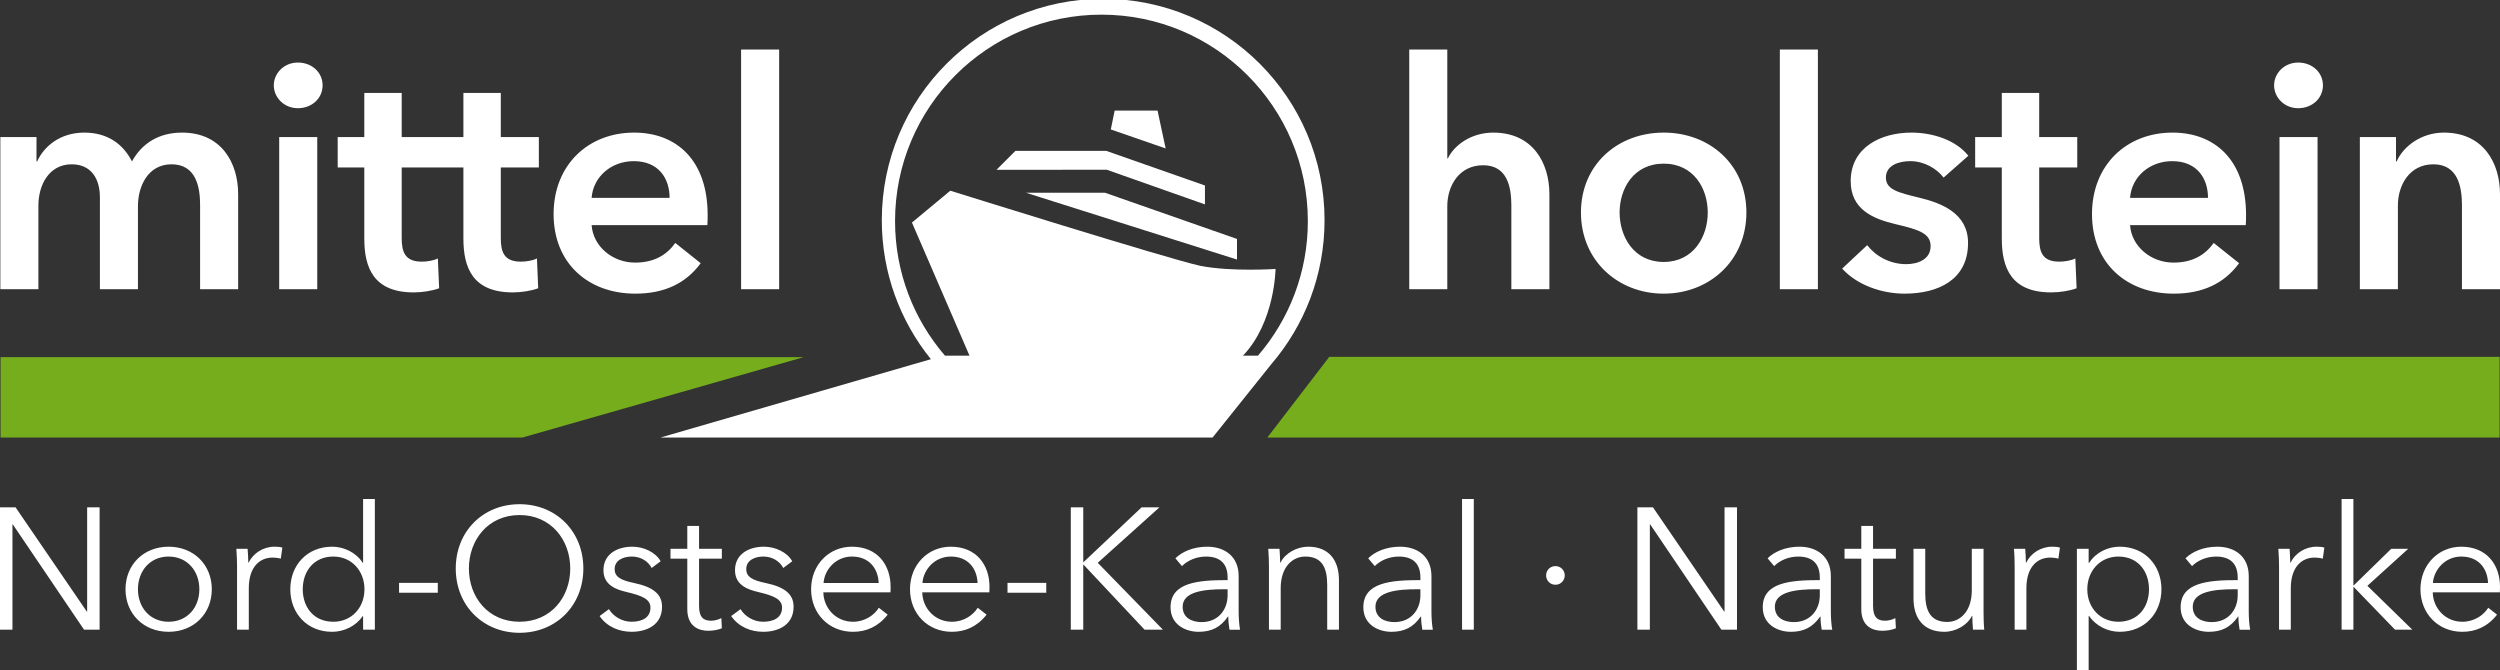
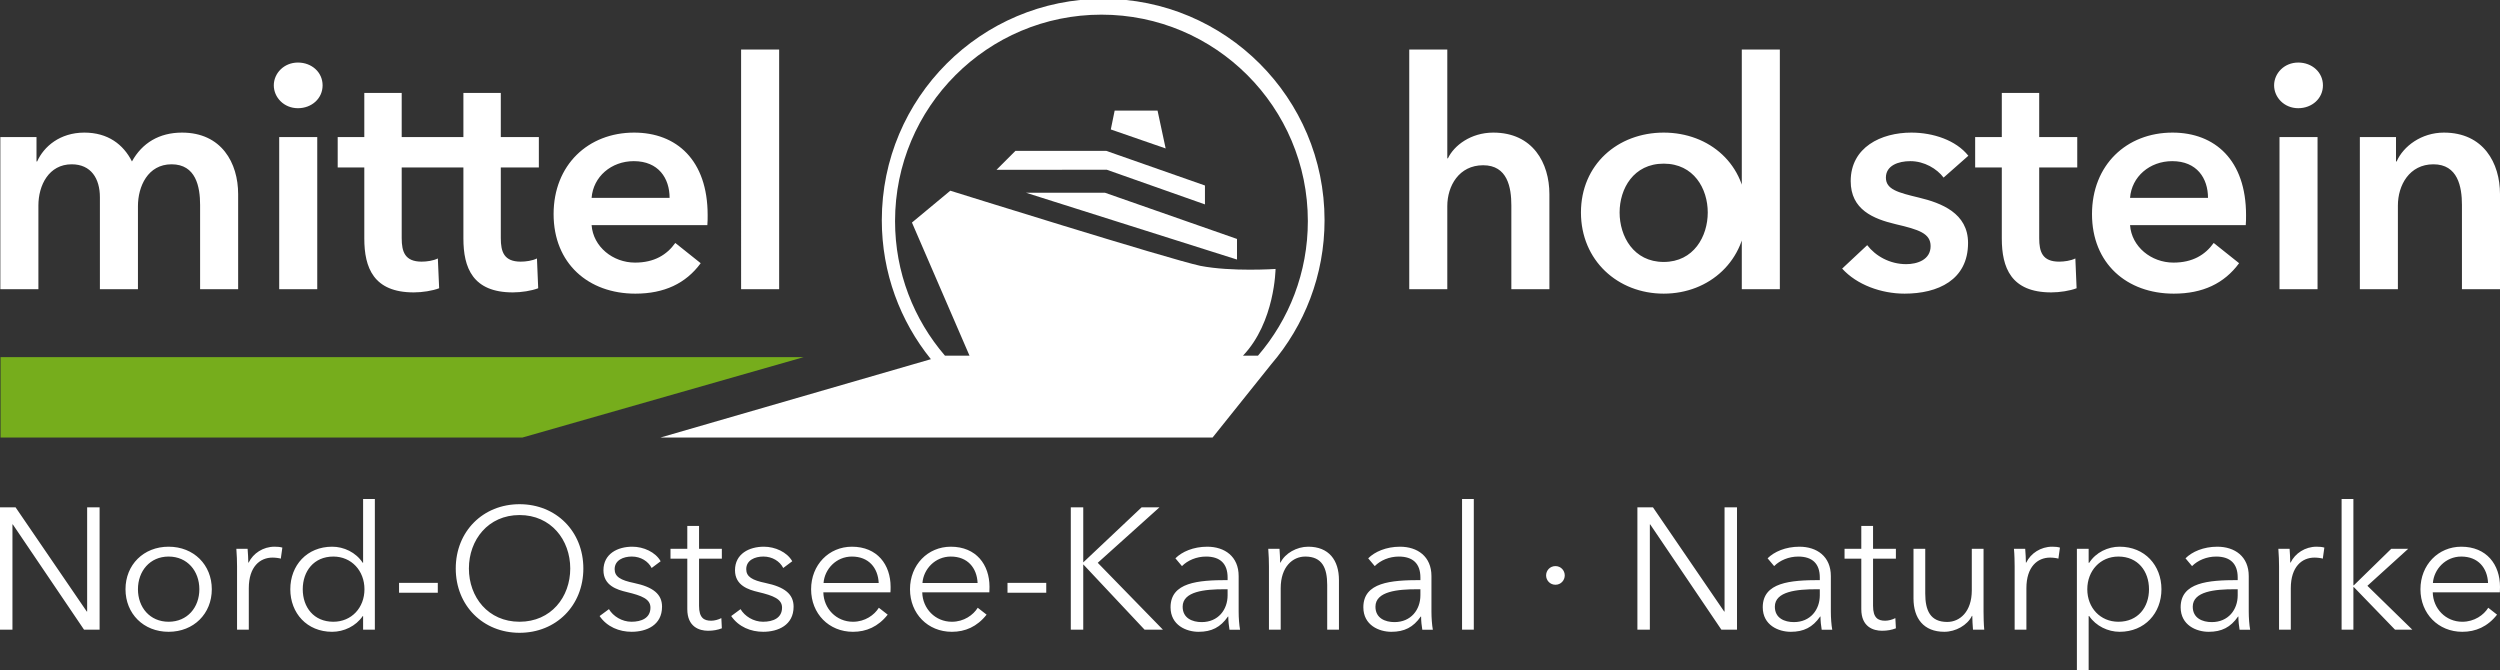
<svg xmlns="http://www.w3.org/2000/svg" version="1.1" id="Ebene_1" x="0px" y="0px" width="500px" height="134px" viewBox="0 0 500 134" enable-background="new 0 0 500 134" xml:space="preserve">
  <rect x="0" y="0" width="500" height="134" fill="#333333" stroke="none" />
  <g id="Ebene_x0020_1">
    <polygon fill="#76AD1C" points="0.11,71.42 0.11,87.5 104.51,87.5 160.75,71.42  " />
-     <polygon fill="#76AD1C" points="265.85,71.38 253.47,87.5 499.92,87.5 499.92,71.38  " />
    <path fill="#FFFFFF" d="M36.4,26.52c-4.561,0-7.99,2.09-10.01,5.77c-1.721-3.42-4.82-5.77-9.521-5.77c-4.88,0-8.11,2.79-9.439,5.77   H7.3v-4.88H0.07v30.43h7.61V41.1c0-4.05,2.09-8.24,6.659-8.24c3.87,0,5.641,2.85,5.641,6.59v18.39h7.609V41.23   c0-3.93,1.971-8.37,6.721-8.37c4.88,0,5.71,4.5,5.71,8.12v16.86h7.609V38.82C47.63,32.61,44.33,26.52,36.4,26.52z M55.84,57.84   h7.61V27.41h-7.61V57.84z M54.76,17.07c0,2.41,2.03,4.57,4.82,4.57s4.94-1.97,4.94-4.57s-2.15-4.56-4.94-4.56   S54.76,14.66,54.76,17.07z M72.86,33.49V47.7c0,5.83,1.84,10.78,9.89,10.78c1.721,0,3.74-0.32,5.08-0.83l-0.26-5.96   c-0.89,0.45-2.22,0.64-3.23,0.64c-3.359,0-4-1.97-4-4.7V33.49h7.61v-6.08h-7.61v-8.82H72.86v8.82h-5.32v6.08H72.86z M92.68,33.49   V47.7c0,5.83,1.84,10.78,9.89,10.78c1.71,0,3.74-0.32,5.07-0.83l-0.25-5.96c-0.891,0.45-2.221,0.64-3.24,0.64   c-3.36,0-3.99-1.97-3.99-4.7V33.49h7.61v-6.08h-7.61v-8.82H92.68v8.82h-5.33v6.08H92.68z M118.32,39.58   c0.32-4.25,3.939-7.35,8.439-7.35c4.94,0,7.16,3.42,7.16,7.35H118.32z M141.53,43.01c0-10.97-6.21-16.49-14.71-16.49   c-9.19,0-16.1,6.47-16.1,16.3c0,9.89,6.97,15.91,16.35,15.91c5.77,0,10.09-2.03,13.07-6.09l-5.08-4.05   c-1.71,2.4-4.24,3.93-8.051,3.93c-4.439,0-8.369-3.17-8.689-7.49h23.15C141.53,44.34,141.53,43.7,141.53,43.01z M148.22,57.84   h7.609V9.91h-7.609V57.84z" />
-     <path fill="#FFFFFF" d="M298.65,26.52c-4.5,0-7.86,2.6-9.061,5.14h-0.13V9.91h-7.609v47.93h7.609V41.23   c0-4.06,2.351-8.18,7.17-8.18c4.88,0,5.64,4.44,5.64,8.05v16.74h7.61V38.82C309.88,32.61,306.58,26.52,298.65,26.52z M316.19,42.5   c0,9.57,7.35,16.23,16.55,16.23c9.189,0,16.54-6.66,16.54-16.23c0-9.58-7.351-15.98-16.54-15.98   C323.54,26.52,316.19,32.92,316.19,42.5z M323.92,42.5c0-4.76,2.79-9.77,8.82-9.77c6.02,0,8.81,5.01,8.81,9.77   c0,4.75-2.79,9.89-8.81,9.89C326.71,52.39,323.92,47.25,323.92,42.5z M355.969,57.84h7.61V9.91h-7.61V57.84z M393.67,31.15   c-2.47-3.11-7.04-4.63-11.41-4.63c-6.029,0-12.12,2.92-12.12,9.7c0,5.71,4.511,7.55,9.011,8.62c4.63,1.08,6.97,1.84,6.97,4.38   c0,2.73-2.66,3.61-4.88,3.61c-3.3,0-6.15-1.64-7.8-3.8l-5.011,4.689c2.92,3.23,7.801,5.01,12.49,5.01   c6.66,0,12.69-2.73,12.69-10.14c0-5.96-5.33-7.99-9.83-9.07c-4.25-1.02-6.601-1.65-6.601-4c0-2.41,2.48-3.29,4.891-3.29   c2.79,0,5.319,1.52,6.649,3.29L393.67,31.15z M400.36,33.49V47.7c0,5.83,1.84,10.78,9.89,10.78c1.71,0,3.74-0.32,5.07-0.83   l-0.25-5.96c-0.891,0.45-2.221,0.64-3.24,0.64c-3.36,0-3.99-1.97-3.99-4.7V33.49h7.61v-6.08h-7.61v-8.82h-7.479v8.82h-5.33v6.08   H400.36z M426.01,39.58c0.311-4.25,3.931-7.35,8.431-7.35c4.939,0,7.159,3.42,7.159,7.35H426.01z M449.21,43.01   c0-10.97-6.21-16.49-14.71-16.49c-9.19,0-16.1,6.47-16.1,16.3c0,9.89,6.97,15.91,16.359,15.91c5.771,0,10.08-2.03,13.061-6.09   l-5.08-4.05c-1.71,2.4-4.24,3.93-8.05,3.93c-4.44,0-8.37-3.17-8.681-7.49h23.141C449.21,44.34,449.21,43.7,449.21,43.01z    M455.9,57.84h7.609V27.41H455.9V57.84z M454.82,17.07c0,2.41,2.029,4.57,4.819,4.57s4.95-1.97,4.95-4.57s-2.16-4.56-4.95-4.56   S454.82,14.66,454.82,17.07z M471.969,57.84h7.61V41.1c0-4.05,2.29-8.24,7.11-8.24c4.88,0,5.699,4.5,5.699,8.12v16.86H500V38.82   c0-6.21-3.3-12.3-11.22-12.3c-4.5,0-8.12,2.73-9.45,5.77h-0.13v-4.88h-7.23V57.84z" />
+     <path fill="#FFFFFF" d="M298.65,26.52c-4.5,0-7.86,2.6-9.061,5.14h-0.13V9.91h-7.609v47.93h7.609V41.23   c0-4.06,2.351-8.18,7.17-8.18c4.88,0,5.64,4.44,5.64,8.05v16.74h7.61V38.82C309.88,32.61,306.58,26.52,298.65,26.52z M316.19,42.5   c0,9.57,7.35,16.23,16.55,16.23c9.189,0,16.54-6.66,16.54-16.23c0-9.58-7.351-15.98-16.54-15.98   C323.54,26.52,316.19,32.92,316.19,42.5z M323.92,42.5c0-4.76,2.79-9.77,8.82-9.77c6.02,0,8.81,5.01,8.81,9.77   c0,4.75-2.79,9.89-8.81,9.89C326.71,52.39,323.92,47.25,323.92,42.5z M355.969,57.84V9.91h-7.61V57.84z M393.67,31.15   c-2.47-3.11-7.04-4.63-11.41-4.63c-6.029,0-12.12,2.92-12.12,9.7c0,5.71,4.511,7.55,9.011,8.62c4.63,1.08,6.97,1.84,6.97,4.38   c0,2.73-2.66,3.61-4.88,3.61c-3.3,0-6.15-1.64-7.8-3.8l-5.011,4.689c2.92,3.23,7.801,5.01,12.49,5.01   c6.66,0,12.69-2.73,12.69-10.14c0-5.96-5.33-7.99-9.83-9.07c-4.25-1.02-6.601-1.65-6.601-4c0-2.41,2.48-3.29,4.891-3.29   c2.79,0,5.319,1.52,6.649,3.29L393.67,31.15z M400.36,33.49V47.7c0,5.83,1.84,10.78,9.89,10.78c1.71,0,3.74-0.32,5.07-0.83   l-0.25-5.96c-0.891,0.45-2.221,0.64-3.24,0.64c-3.36,0-3.99-1.97-3.99-4.7V33.49h7.61v-6.08h-7.61v-8.82h-7.479v8.82h-5.33v6.08   H400.36z M426.01,39.58c0.311-4.25,3.931-7.35,8.431-7.35c4.939,0,7.159,3.42,7.159,7.35H426.01z M449.21,43.01   c0-10.97-6.21-16.49-14.71-16.49c-9.19,0-16.1,6.47-16.1,16.3c0,9.89,6.97,15.91,16.359,15.91c5.771,0,10.08-2.03,13.061-6.09   l-5.08-4.05c-1.71,2.4-4.24,3.93-8.05,3.93c-4.44,0-8.37-3.17-8.681-7.49h23.141C449.21,44.34,449.21,43.7,449.21,43.01z    M455.9,57.84h7.609V27.41H455.9V57.84z M454.82,17.07c0,2.41,2.029,4.57,4.819,4.57s4.95-1.97,4.95-4.57s-2.16-4.56-4.95-4.56   S454.82,14.66,454.82,17.07z M471.969,57.84h7.61V41.1c0-4.05,2.29-8.24,7.11-8.24c4.88,0,5.699,4.5,5.699,8.12v16.86H500V38.82   c0-6.21-3.3-12.3-11.22-12.3c-4.5,0-8.12,2.73-9.45,5.77h-0.13v-4.88h-7.23V57.84z" />
    <path fill="#FFFFFF" d="M3.11,101.46H0v24.479h2.49v-21.06h0.07l14.25,21.06h3.109V101.46H17.43v20.851h-0.07L3.11,101.46z    M42.36,117.85c0-4.88-3.601-8.51-8.64-8.51c-5.021,0-8.62,3.63-8.62,8.51c0,4.881,3.6,8.51,8.62,8.51   C38.76,126.359,42.36,122.73,42.36,117.85z M39.87,117.85c0,3.631-2.39,6.5-6.149,6.5c-3.74,0-6.131-2.869-6.131-6.5   c0-3.63,2.391-6.539,6.131-6.539C37.48,111.311,39.87,114.22,39.87,117.85z M47.41,113.32v12.619h2.35v-8.299   c0-4.32,2.25-6.121,4.74-6.121c0.62,0,1.38,0.11,1.66,0.211l0.311-2.211c-0.49-0.14-0.971-0.18-1.561-0.18   c-2.28,0-4.28,1.32-5.18,3.18h-0.07c0-0.689-0.07-1.899-0.14-2.76h-2.25C47.37,110.859,47.41,112.45,47.41,113.32z M72.55,123.21   h0.07v2.729h2.351V99.8H72.62v12.761h-0.07c-1.38-2.11-3.8-3.221-6.119-3.221c-5.051,0-8.37,3.74-8.37,8.51   c0,4.771,3.319,8.51,8.37,8.51C68.75,126.359,71.17,125.25,72.55,123.21z M60.55,117.85c0-3.6,2.21-6.539,6.12-6.539   c3.63,0,6.221,2.84,6.221,6.539c0,3.7-2.591,6.5-6.221,6.5C62.76,124.35,60.55,121.45,60.55,117.85z M87.56,116.57h-7.75v1.97h7.75   V116.57z M116.67,113.7c0-7.44-5.46-12.86-12.76-12.86c-7.29,0-12.76,5.42-12.76,12.86c0,7.43,5.47,12.86,12.76,12.86   C111.21,126.561,116.67,121.13,116.67,113.7z M114.05,113.7c0,5.71-3.84,10.649-10.14,10.649c-6.29,0-10.13-4.939-10.13-10.649   s3.84-10.69,10.13-10.69C110.21,103.01,114.05,107.99,114.05,113.7z M132.13,112.25c-1.04-1.84-3.42-2.91-5.67-2.91   c-2.939,0-5.77,1.42-5.77,4.71c0,3.07,2.729,3.9,4.63,4.351c3.08,0.729,4.77,1.42,4.77,3.119c0,2.101-1.8,2.83-3.8,2.83   c-1.899,0-3.67-1.109-4.5-2.52l-1.87,1.38c1.49,2.181,3.95,3.149,6.4,3.149c2.979,0,6.09-1.319,6.09-5.02   c0-2.52-1.8-3.939-5.6-4.74c-2.67-0.55-3.88-1.24-3.88-2.76c0-1.8,1.729-2.529,3.43-2.529c1.79,0,3.28,0.939,3.97,2.289   L132.13,112.25z M144.37,109.76h-4.56v-4.57h-2.351v4.57H134.1v1.971h3.359v10.1c0,3.561,2.42,4.32,4.15,4.32   c1.07,0,1.93-0.17,2.76-0.49l-0.1-2.04c-0.62,0.319-1.38,0.521-2.04,0.521c-1.42,0-2.42-0.551-2.42-2.971v-9.439h4.56V109.76z    M158.45,112.25c-1.04-1.84-3.43-2.91-5.67-2.91c-2.94,0-5.78,1.42-5.78,4.71c0,3.07,2.73,3.9,4.63,4.351   c3.08,0.729,4.78,1.42,4.78,3.119c0,2.101-1.8,2.83-3.81,2.83c-1.9,0-3.66-1.109-4.49-2.52l-1.87,1.38   c1.49,2.181,3.94,3.149,6.4,3.149c2.97,0,6.08-1.319,6.08-5.02c0-2.52-1.79-3.939-5.601-4.74c-2.66-0.55-3.87-1.24-3.87-2.76   c0-1.8,1.73-2.529,3.42-2.529c1.801,0,3.29,0.939,3.98,2.289L158.45,112.25z M164.71,116.6c0.2-2.76,2.521-5.289,5.67-5.289   c3.351,0,5.221,2.25,5.36,5.289H164.71z M178.12,117.37c0-4.431-2.66-8.03-7.74-8.03c-4.6,0-8.159,3.63-8.159,8.51   c0,4.881,3.56,8.51,8.369,8.51c2.66,0,5.04-1.01,6.95-3.43l-1.77-1.38c-0.9,1.45-2.761,2.8-5.181,2.8c-3.319,0-5.85-2.63-5.92-5.88   h13.42C178.12,118.061,178.12,117.68,178.12,117.37z M184.49,116.6c0.2-2.76,2.52-5.289,5.67-5.289c3.35,0,5.22,2.25,5.36,5.289   H184.49z M197.9,117.37c0-4.431-2.66-8.03-7.74-8.03c-4.6,0-8.16,3.63-8.16,8.51c0,4.881,3.561,8.51,8.37,8.51   c2.66,0,5.04-1.01,6.95-3.43l-1.771-1.38c-0.899,1.45-2.76,2.8-5.18,2.8c-3.32,0-5.85-2.63-5.92-5.88h13.42   C197.9,118.061,197.9,117.68,197.9,117.37z M209.25,116.57h-7.75v1.97h7.75V116.57z M216.65,101.46h-2.49v24.479h2.49V112.9h0.03   l12.239,13.039h3.67l-13.04-13.379L231.9,101.46h-3.57l-11.649,10.99h-0.03V101.46z M245.52,116.02c-5.91,0-11.41,0.45-11.41,5.431   c0,3.59,3.149,4.909,5.6,4.909c2.601,0,4.391-0.899,5.88-3.049h0.07c0,0.869,0.1,1.84,0.24,2.629h2.109   c-0.17-0.899-0.279-2.379-0.279-3.629v-7.091c0-3.94-2.8-5.88-6.29-5.88c-2.771,0-5.05,1.01-6.36,2.32l1.311,1.56   c1.14-1.149,2.909-1.909,4.81-1.909c2.8,0,4.32,1.39,4.32,4.189V116.02z M245.52,117.85v1.211c0,2.869-1.87,5.359-5.19,5.359   c-1.83,0-3.8-0.76-3.8-3.08c0-3.08,4.46-3.49,8.3-3.49H245.52z M253.65,109.76c0.1,1.1,0.14,2.69,0.14,3.561v12.619h2.351v-8.299   c0-4.32,2.42-6.33,4.909-6.33c3.391,0,4.391,2.289,4.391,5.68v8.949h2.35v-9.92c0-4.01-2.04-6.68-6.149-6.68   c-2.29,0-4.641,1.32-5.54,3.18h-0.07c0-0.689-0.07-1.899-0.13-2.76H253.65z M284.08,116.02c-5.91,0-11.41,0.45-11.41,5.431   c0,3.59,3.141,4.909,5.601,4.909c2.59,0,4.39-0.899,5.88-3.049h0.07c0,0.869,0.1,1.84,0.239,2.629h2.11   c-0.17-0.899-0.28-2.379-0.28-3.629v-7.091c0-3.94-2.8-5.88-6.29-5.88c-2.77,0-5.05,1.01-6.359,2.32l1.31,1.56   c1.14-1.149,2.9-1.909,4.81-1.909c2.801,0,4.32,1.39,4.32,4.189V116.02z M284.08,117.85v1.211c0,2.869-1.87,5.359-5.189,5.359   c-1.83,0-3.801-0.76-3.801-3.08c0-3.08,4.46-3.49,8.301-3.49H284.08z M294.76,99.8h-2.35v26.14h2.35V99.8z M312.95,115.08   c0-0.971-0.76-1.86-1.86-1.86c-1.109,0-1.87,0.89-1.87,1.86c0,0.97,0.761,1.87,1.87,1.87   C312.19,116.95,312.95,116.05,312.95,115.08z M330.59,101.46h-3.109v24.479h2.489v-21.06h0.07l14.24,21.06h3.12V101.46h-2.49   v20.851h-0.07L330.59,101.46z M363.96,116.02c-5.91,0-11.41,0.45-11.41,5.431c0,3.59,3.15,4.909,5.601,4.909   c2.59,0,4.39-0.899,5.88-3.049h0.069c0,0.869,0.101,1.84,0.24,2.629h2.11c-0.17-0.899-0.28-2.379-0.28-3.629v-7.091   c0-3.94-2.8-5.88-6.29-5.88c-2.77,0-5.05,1.01-6.36,2.32l1.311,1.56c1.14-1.149,2.91-1.909,4.81-1.909   c2.801,0,4.32,1.39,4.32,4.189V116.02z M363.96,117.85v1.211c0,2.869-1.87,5.359-5.19,5.359c-1.829,0-3.8-0.76-3.8-3.08   c0-3.08,4.46-3.49,8.3-3.49H363.96z M379.179,109.76h-4.569v-4.57h-2.351v4.57h-3.35v1.971h3.35v10.1c0,3.561,2.42,4.32,4.15,4.32   c1.07,0,1.939-0.17,2.77-0.49l-0.109-2.04c-0.62,0.319-1.38,0.521-2.04,0.521c-1.42,0-2.42-0.551-2.42-2.971v-9.439h4.569V109.76z    M396.849,125.939c-0.109-1.109-0.14-2.699-0.14-3.56v-12.62h-2.35v8.301c0,4.319-2.42,6.33-4.91,6.33   c-3.391,0-4.4-2.291-4.4-5.681v-8.95h-2.35v9.92c0,4.01,2.04,6.68,6.16,6.68c2.279,0,4.63-1.319,5.529-3.189h0.07   c0,0.7,0.07,1.91,0.14,2.77H396.849z M402.929,113.32v12.619h2.351v-8.299c0-4.32,2.25-6.121,4.739-6.121   c0.62,0,1.391,0.11,1.66,0.211l0.311-2.211c-0.48-0.14-0.971-0.18-1.55-0.18c-2.29,0-4.29,1.32-5.19,3.18h-0.07   c0-0.689-0.069-1.899-0.14-2.76h-2.25C402.9,110.859,402.929,112.45,402.929,113.32z M417.73,123.21h0.109   c1.351,2.01,3.771,3.149,6.08,3.149c5.05,0,8.37-3.739,8.37-8.51c0-4.77-3.32-8.51-8.37-8.51c-2.31,0-4.729,1.11-6.08,3.221h-0.109   v-2.801h-2.351v24.48h2.351V123.21z M429.8,117.85c0,3.601-2.21,6.5-6.12,6.5c-3.63,0-6.22-2.8-6.22-6.5   c0-3.699,2.59-6.539,6.22-6.539C427.59,111.311,429.8,114.25,429.8,117.85z M447.54,116.02c-5.91,0-11.41,0.45-11.41,5.431   c0,3.59,3.15,4.909,5.601,4.909c2.6,0,4.39-0.899,5.88-3.049h0.069c0,0.869,0.101,1.84,0.24,2.629h2.11   c-0.17-0.899-0.28-2.379-0.28-3.629v-7.091c0-3.94-2.8-5.88-6.29-5.88c-2.77,0-5.05,1.01-6.36,2.32l1.311,1.56   c1.14-1.149,2.91-1.909,4.81-1.909c2.8,0,4.32,1.39,4.32,4.189V116.02z M447.54,117.85v1.211c0,2.869-1.87,5.359-5.19,5.359   c-1.83,0-3.8-0.76-3.8-3.08c0-3.08,4.46-3.49,8.3-3.49H447.54z M455.809,113.32v12.619h2.351v-8.299c0-4.32,2.25-6.121,4.74-6.121   c0.619,0,1.38,0.11,1.659,0.211l0.311-2.211c-0.49-0.14-0.97-0.18-1.561-0.18c-2.279,0-4.29,1.32-5.189,3.18h-0.07   c0-0.689-0.069-1.899-0.13-2.76h-2.25C455.769,110.859,455.809,112.45,455.809,113.32z M470.679,99.8h-2.359v26.14h2.359v-8.51   h0.101l8.229,8.51h3.46l-8.989-8.779l8.159-7.4h-3.39l-7.47,7.29h-0.101V99.8z M486.58,116.6c0.21-2.76,2.53-5.289,5.67-5.289   c3.36,0,5.23,2.25,5.36,5.289H486.58z M500,117.37c0-4.431-2.66-8.03-7.75-8.03c-4.59,0-8.16,3.63-8.16,8.51   c0,4.881,3.57,8.51,8.37,8.51c2.66,0,5.05-1.01,6.95-3.43l-1.76-1.38c-0.9,1.45-2.771,2.8-5.19,2.8c-3.32,0-5.84-2.63-5.91-5.88   h13.42C500,118.061,500,117.68,500,117.37z" />
    <path fill="#FFFFFF" d="M264.91,44.04c0-24.46-19.82-44.28-44.28-44.28c-24.449,0-44.27,19.82-44.27,44.28   c0,10.53,3.68,20.2,9.82,27.8h-0.011L132.11,87.5h110.41l11.72-14.641C260.89,65.11,264.91,55.04,264.91,44.04z M222.16,25.89   l0.771-3.77h8.579l1.62,7.57L222.16,25.89z M247.4,51.91v-4.12L221,38.55h-15.8L247.4,51.91z M240.99,40.88V37.1l-19.72-6.92   h-18.19l-3.78,3.78l22.061-0.01L240.99,40.88z M255.11,53.79c0,0-8.75,0.6-15.04-0.62c-6.39-1.38-50.01-15.03-50.01-15.03   l-7.67,6.37l11.51,26.62h-4.91c-6.22-7.23-9.98-16.63-9.98-26.91c0-22.8,18.48-41.29,41.28-41.29s41.28,18.49,41.28,41.29   c0,10.28-3.75,19.68-9.97,26.91h-3C255,64.42,255.11,53.79,255.11,53.79L255.11,53.79z" />
  </g>
</svg>